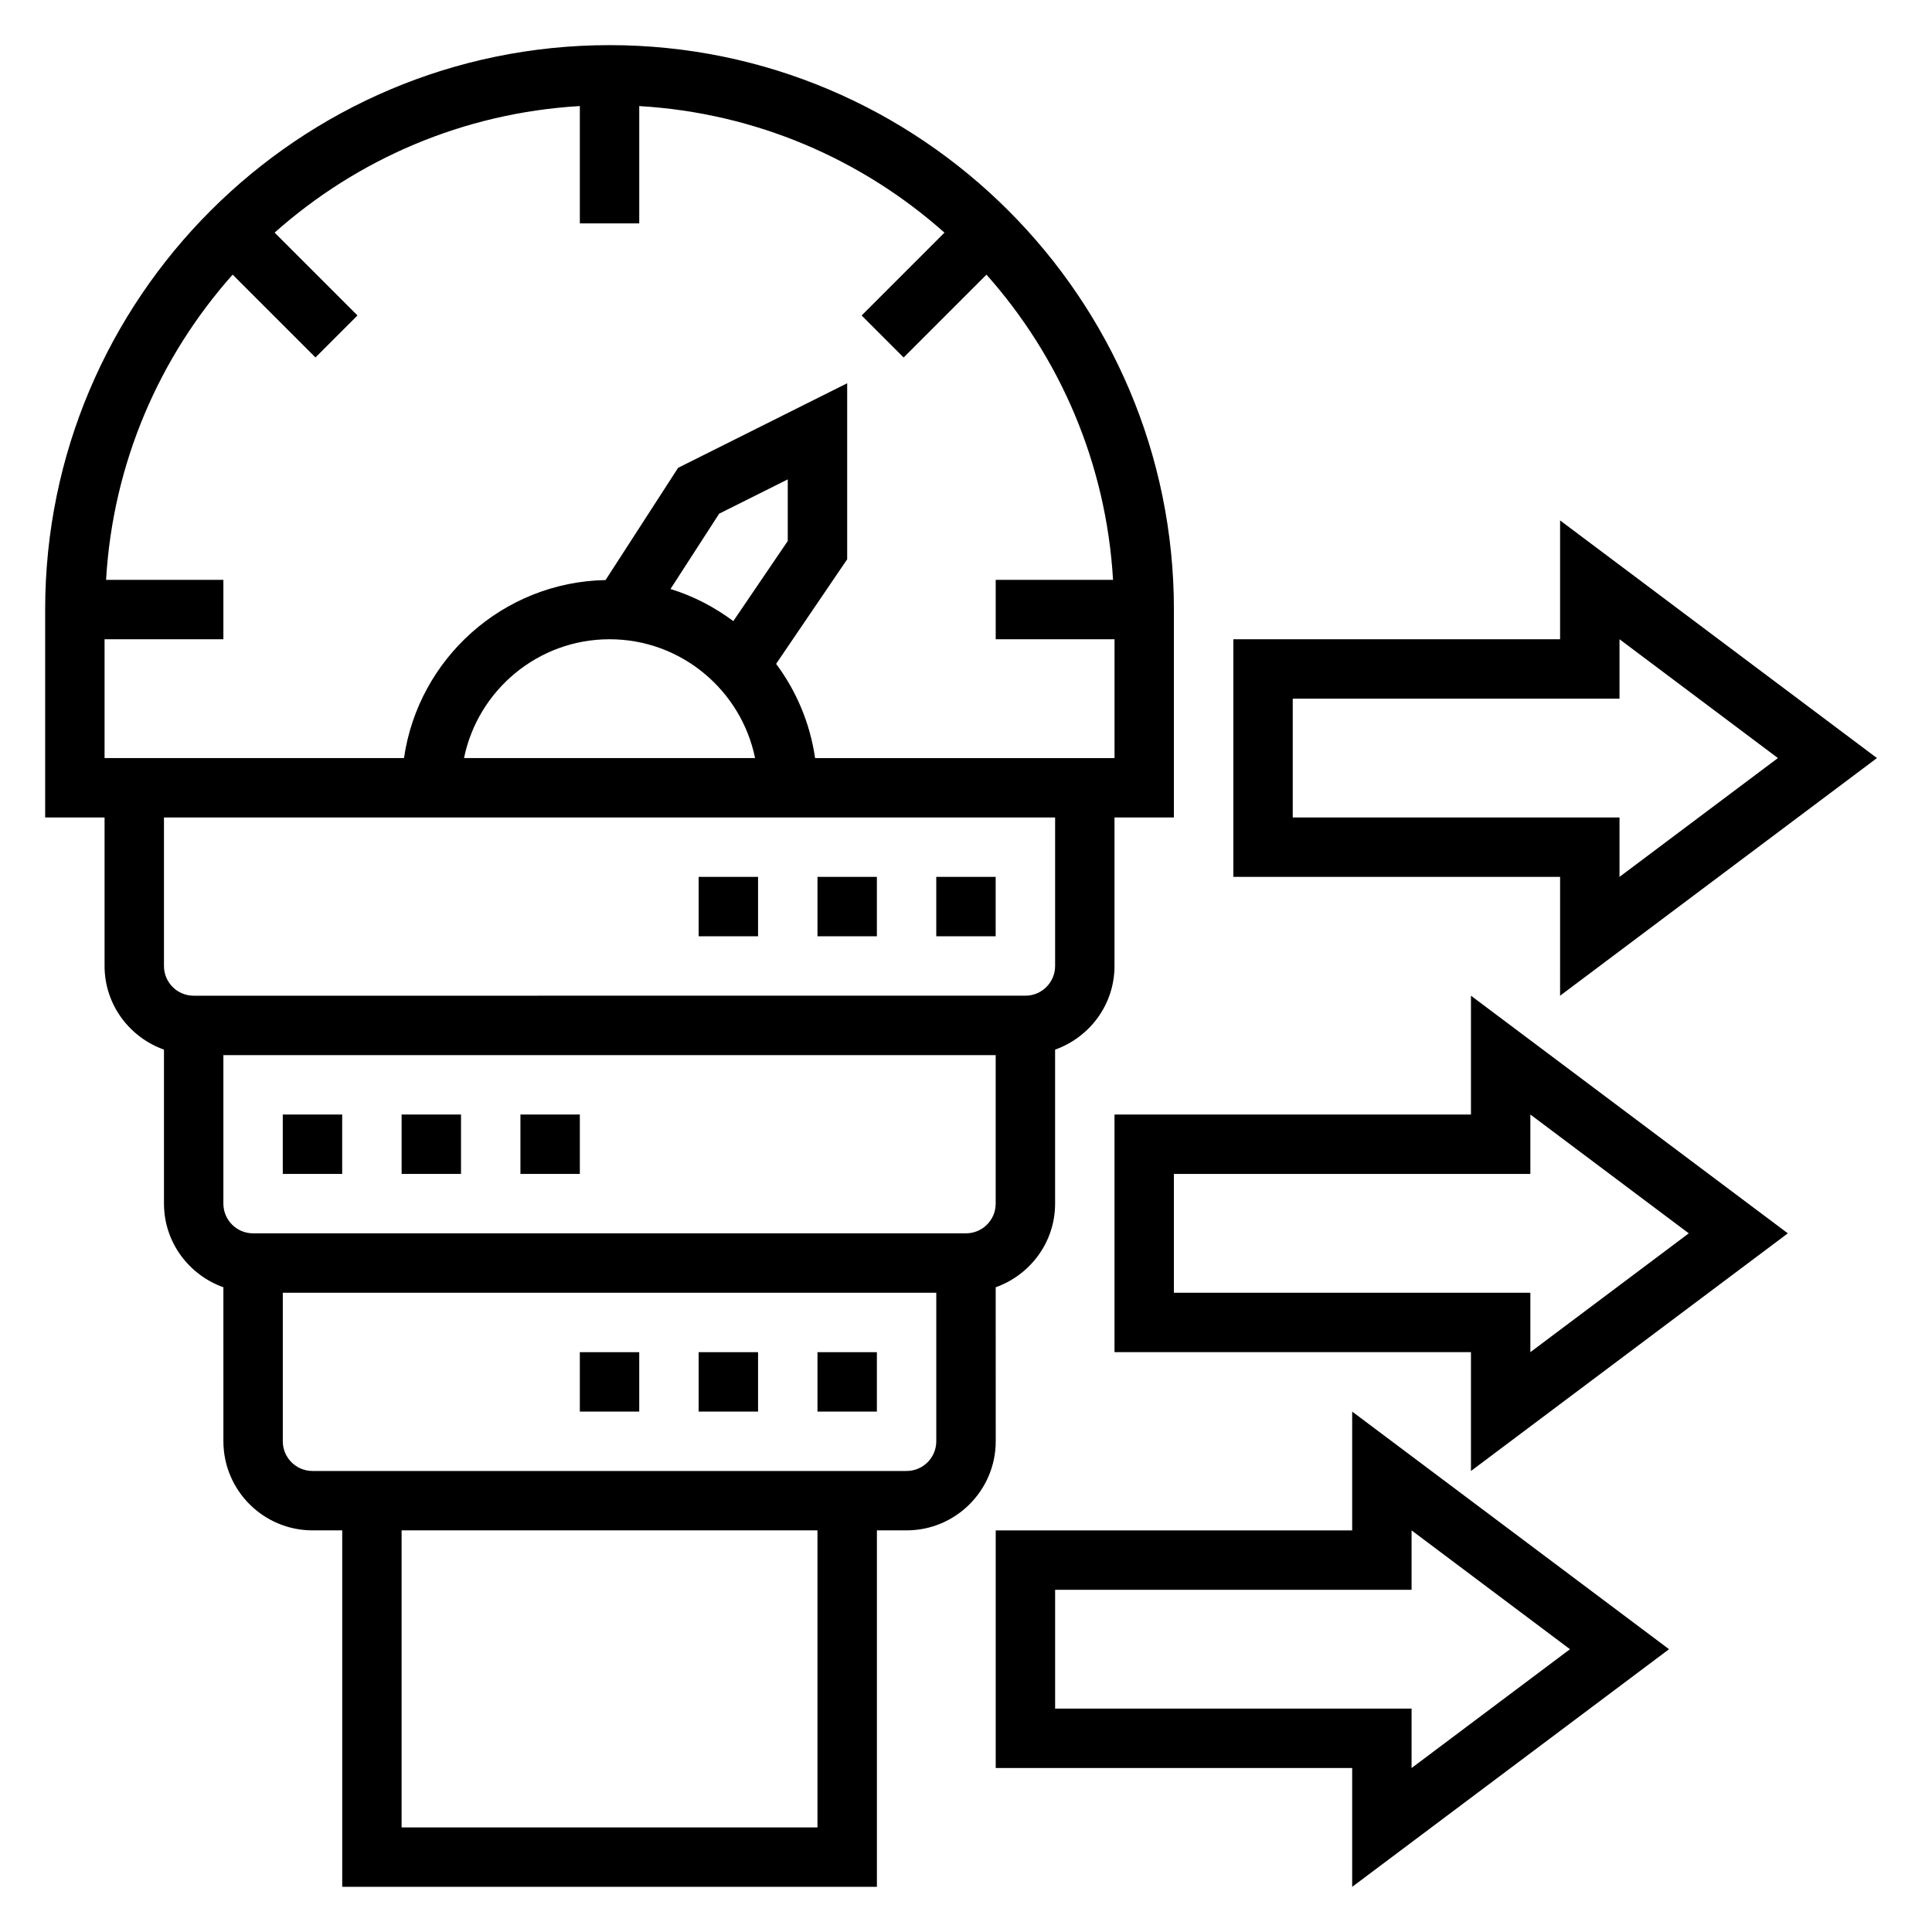
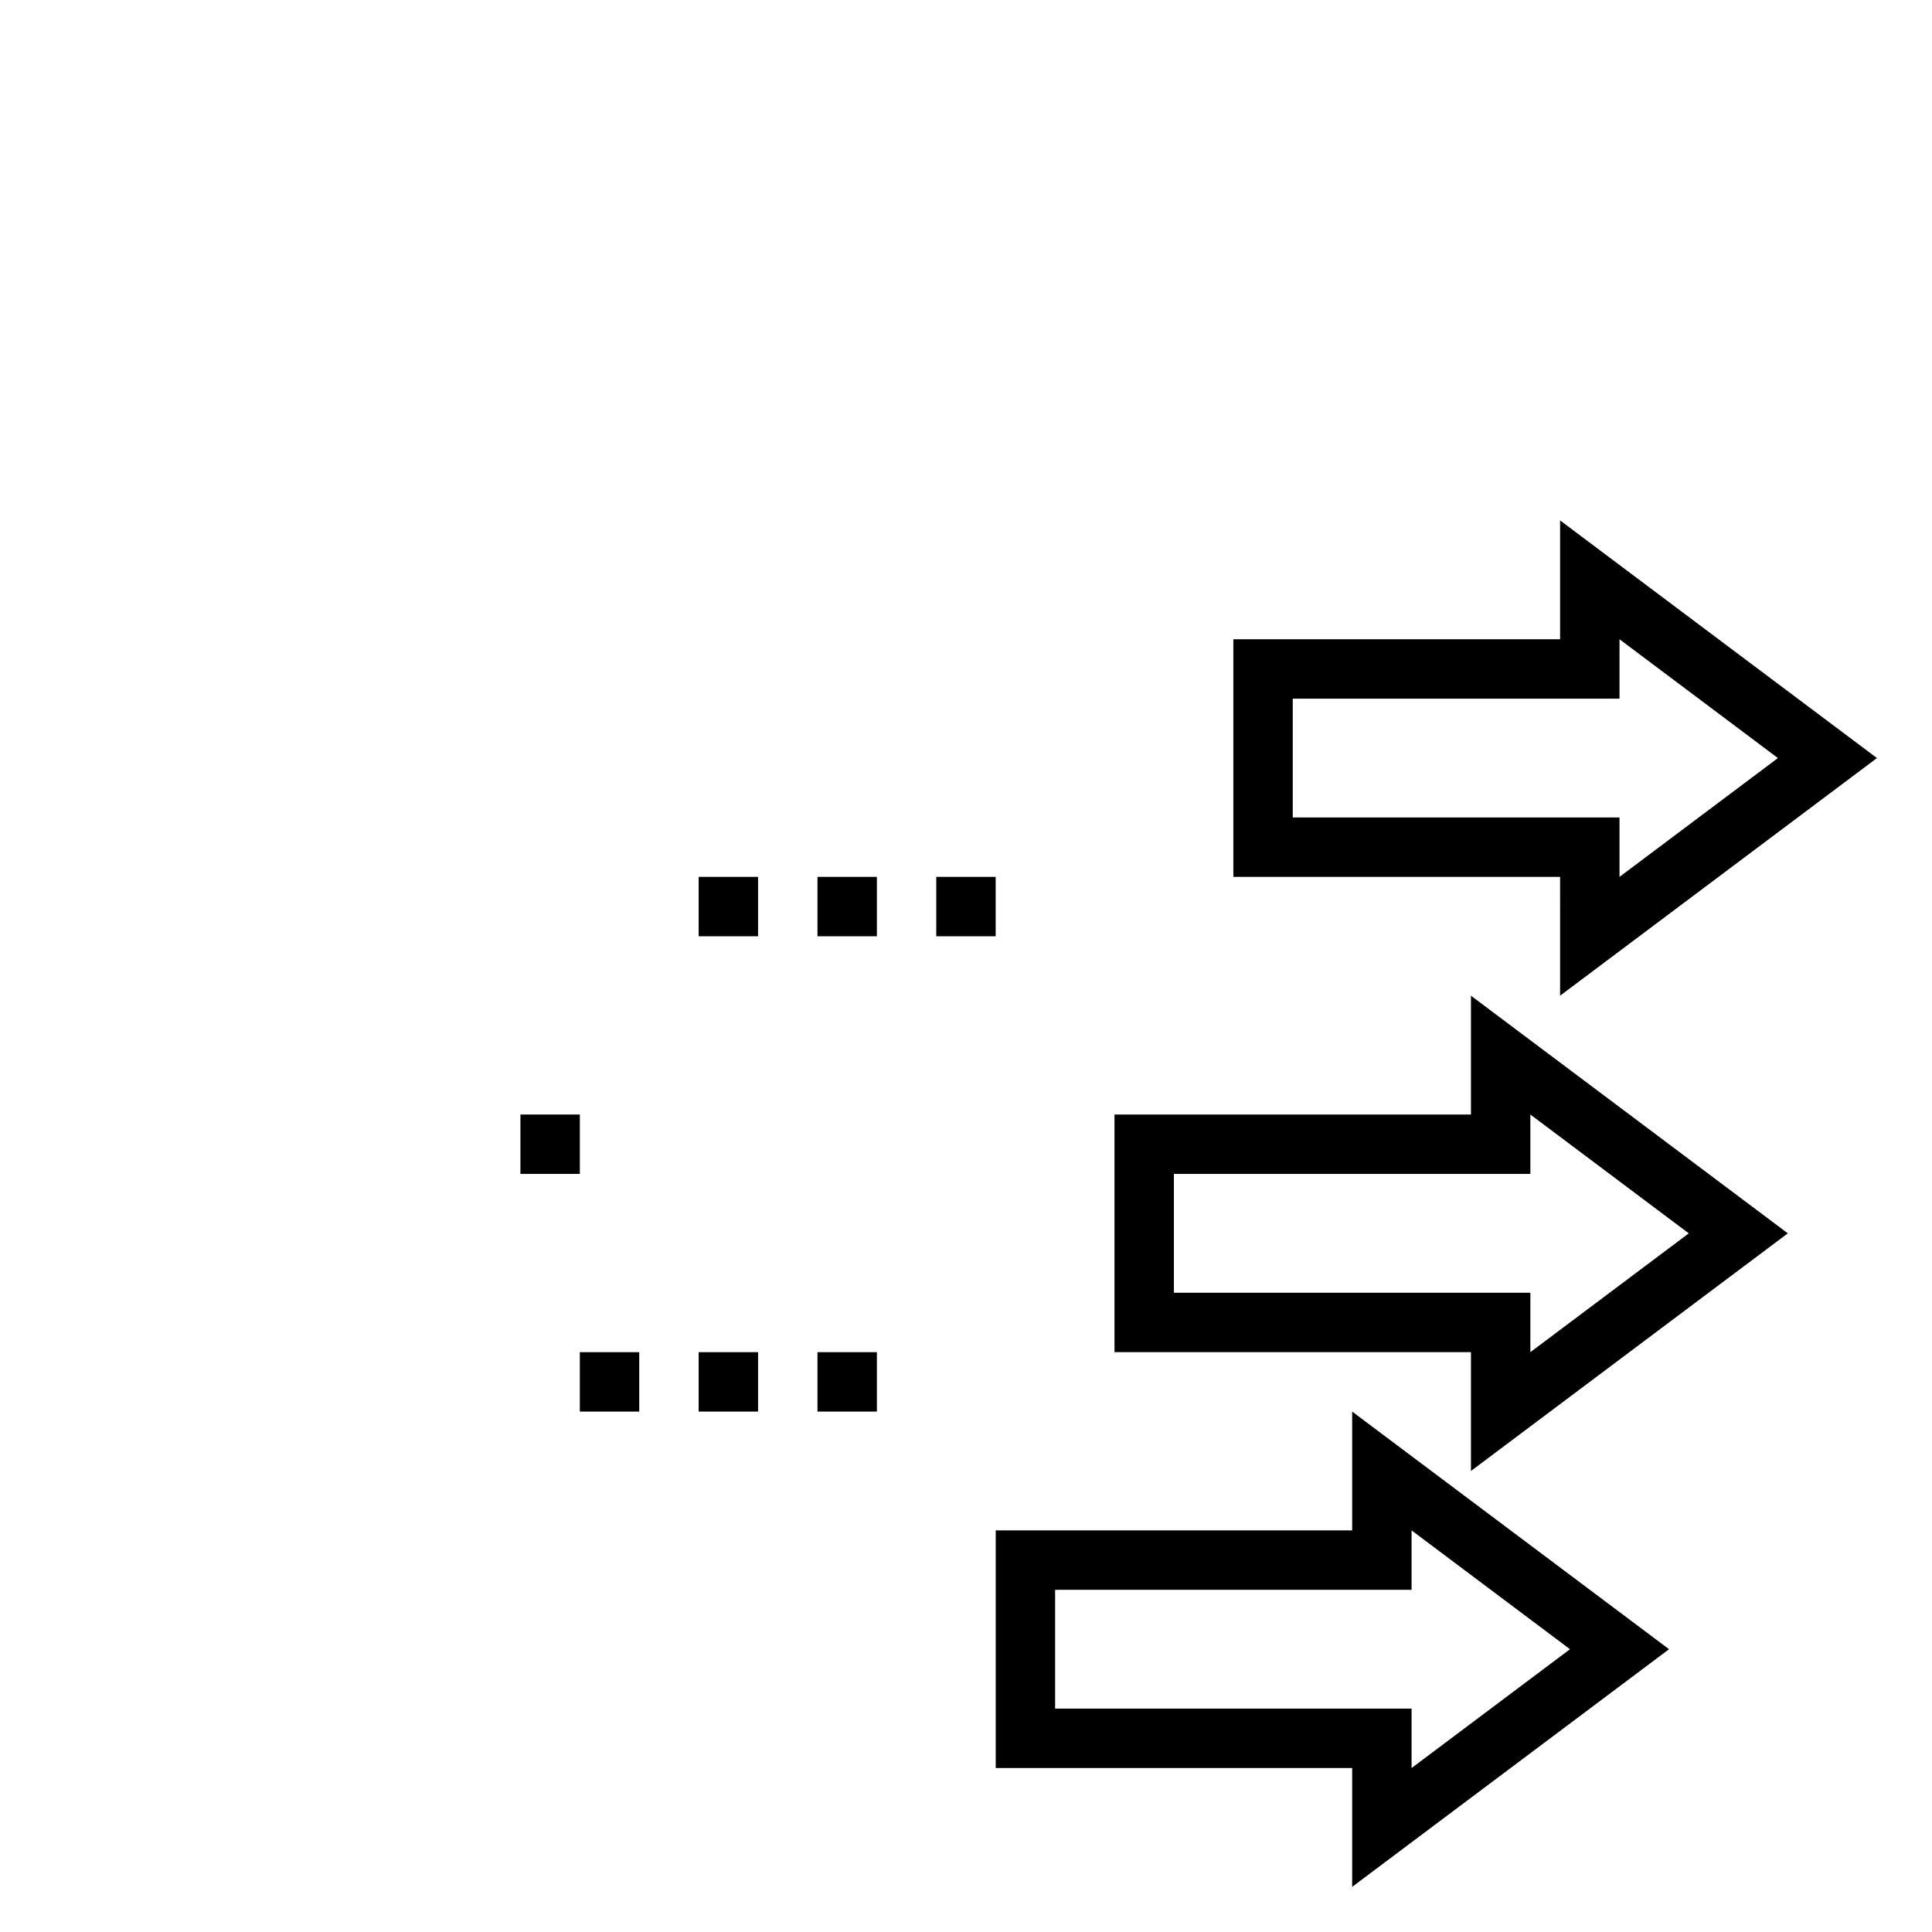
<svg xmlns="http://www.w3.org/2000/svg" fill="#000000" width="800px" height="800px" version="1.1" viewBox="144 144 512 512">
  <g>
-     <path d="m407.87 485.14c9.141-3.258 15.742-11.918 15.742-22.168v-40.809c9.141-3.258 15.742-11.918 15.742-22.168v-39.359h15.742v-55.105c0.004-82.473-67.09-149.57-149.56-149.57-82.477 0-149.57 67.094-149.57 149.57v55.105h15.742v39.359c0 10.25 6.606 18.91 15.742 22.168l0.004 40.809c0 10.25 6.606 18.91 15.742 22.168l0.004 40.805c0 13.02 10.598 23.617 23.617 23.617h7.871v94.465h141.7v-94.465h7.871c13.02 0 23.617-10.598 23.617-23.617zm-7.871-14.293h-188.93c-4.344 0-7.871-3.527-7.871-7.871v-39.359h204.67v39.359c0 4.344-3.527 7.871-7.871 7.871zm-39.992-125.95c-1.34-9.266-4.977-17.781-10.328-24.969l18.832-27.711v-46.648l-44.801 22.402-19.23 29.75c-27.223 0.52-49.625 20.867-53.418 47.176h-79.352v-31.488h31.488v-15.742h-31.09c1.812-30.961 14.145-59.078 33.543-80.887l21.953 21.953 11.133-11.133-21.961-21.953c21.805-19.398 49.918-31.723 80.887-33.543v31.098h15.742v-31.09c30.961 1.812 59.078 14.145 80.887 33.543l-21.953 21.953 11.133 11.133 21.953-21.953c19.398 21.805 31.723 49.918 33.543 80.887h-31.098v15.742h31.488v31.488h-79.352zm-21.672-36.297c-4.984-3.707-10.57-6.644-16.648-8.508l12.902-19.965 18.176-9.086v16.328zm-32.801 4.809c19.004 0 34.906 13.547 38.566 31.488h-77.129c3.656-17.941 19.559-31.488 38.562-31.488zm118.08 47.23v39.359c0 4.344-3.527 7.871-7.871 7.871l-220.42 0.004c-4.344 0-7.871-3.527-7.871-7.871v-39.359zm-62.977 267.65h-110.21v-78.723h110.21zm23.617-94.465h-157.44c-4.344 0-7.871-3.527-7.871-7.871v-39.359h173.18v39.359c0 4.344-3.523 7.871-7.871 7.871z" />
    <path d="m392.12 376.38h15.742v15.742h-15.742z" />
    <path d="m360.64 376.38h15.742v15.742h-15.742z" />
    <path d="m329.15 376.38h15.742v15.742h-15.742z" />
-     <path d="m250.43 439.36h15.742v15.742h-15.742z" />
    <path d="m281.92 439.36h15.742v15.742h-15.742z" />
-     <path d="m218.94 439.36h15.742v15.742h-15.742z" />
    <path d="m329.15 502.34h15.742v15.742h-15.742z" />
    <path d="m360.64 502.34h15.742v15.742h-15.742z" />
    <path d="m297.66 502.34h15.742v15.742h-15.742z" />
    <path d="m502.34 549.57h-94.465v62.977h94.465v31.488l83.973-62.977-83.973-62.977zm15.742 0 41.98 31.488-41.98 31.488v-15.742h-94.465v-31.488h94.465z" />
    <path d="m533.82 439.36h-94.465v62.977h94.465v31.488l83.973-62.977-83.973-62.977zm15.742 0 41.98 31.488-41.98 31.488v-15.742l-94.465-0.004v-31.488h94.465z" />
    <path d="m557.44 407.87 83.973-62.977-83.973-62.977v31.488h-86.59v62.977h86.594zm-70.848-47.234v-31.488h86.594v-15.742l41.98 31.488-41.98 31.488v-15.742z" />
  </g>
</svg>